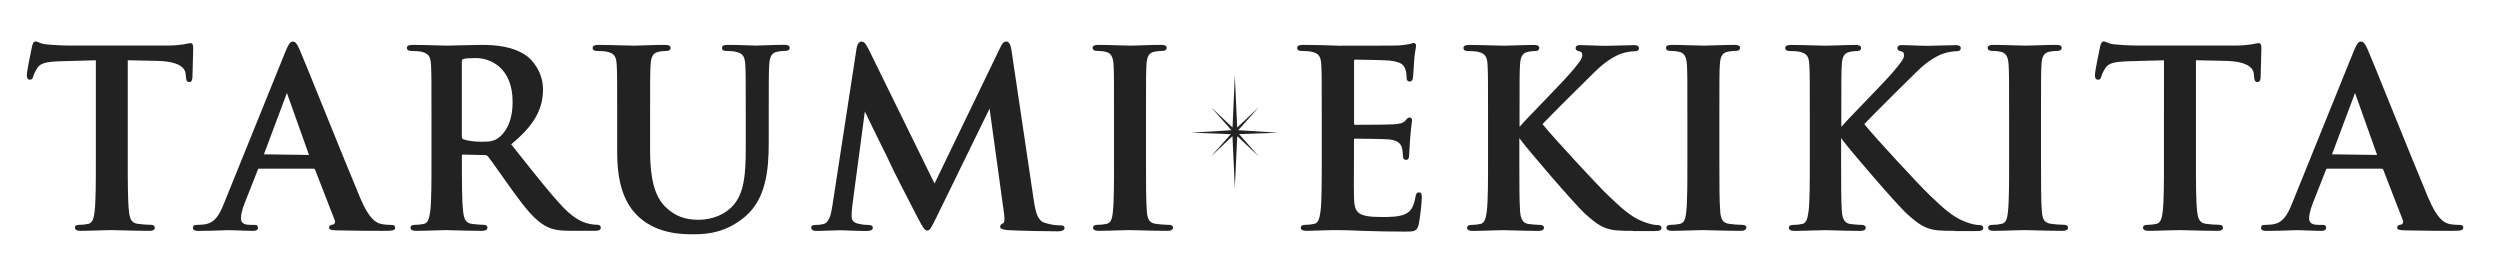
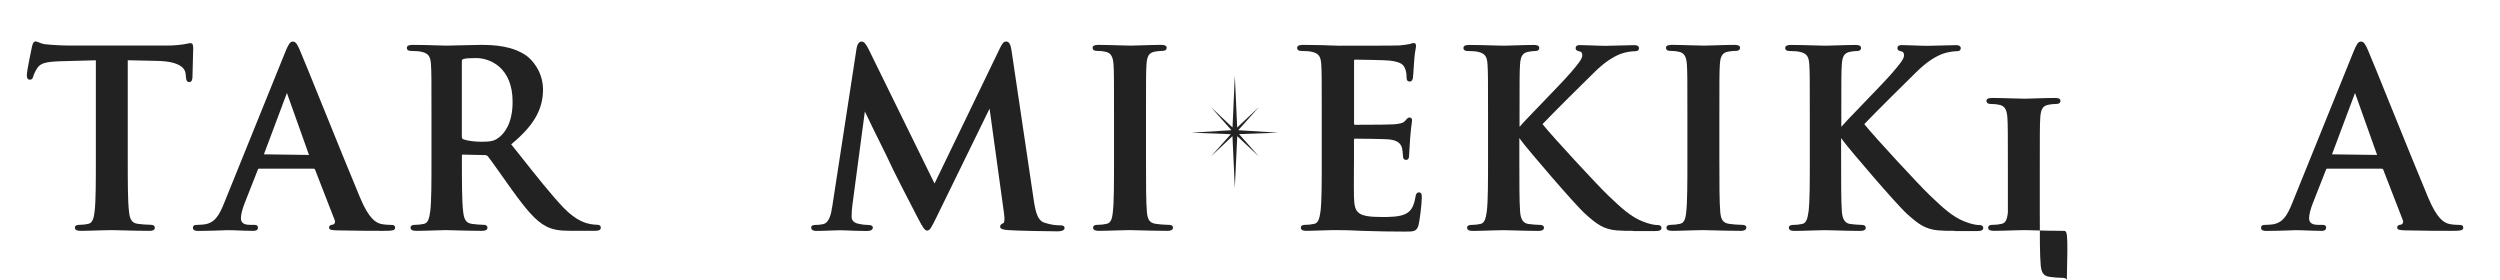
<svg xmlns="http://www.w3.org/2000/svg" version="1.1" id="レイヤー_1" x="0px" y="0px" viewBox="0 0 369.83 41.38" style="enable-background:new 0 0 369.83 41.38;" xml:space="preserve">
  <style type="text/css">
	.st0{fill:#222222;}
</style>
  <g>
    <g>
      <g>
        <path class="st0" d="M22.12,34.15c-1.44,0-2.85-0.04-3.95-0.07c-0.72-0.02-1.31-0.04-1.71-0.04c-0.36,0-0.98,0.02-1.69,0.04     c-0.94,0.03-2.03,0.07-2.85,0.07c-0.56,0-0.84-0.16-0.84-0.48c0-0.41,0.53-0.41,0.7-0.41c0.43,0,0.84-0.05,1.27-0.14     c0.64-0.13,0.84-0.84,0.95-1.88c0.18-1.51,0.18-4.36,0.18-7.67V8.92L8.93,9.06c-2.19,0.08-2.92,0.29-3.4,0.99     c-0.4,0.61-0.55,1.03-0.6,1.22c-0.06,0.24-0.17,0.52-0.51,0.52c-0.45,0-0.45-0.47-0.45-0.7c0-0.6,0.71-3.96,0.76-4.18     c0.09-0.39,0.21-0.78,0.55-0.78c0.14,0,0.27,0.06,0.44,0.13c0.25,0.11,0.59,0.26,1.12,0.3c1.08,0.11,2.45,0.18,3.6,0.18h14.28     c1.13,0,1.93-0.11,2.45-0.18l0.4-0.08c0.3-0.06,0.49-0.1,0.6-0.1c0.41,0,0.41,0.43,0.41,0.88c0,0.36-0.02,1.11-0.05,1.89     c-0.03,0.87-0.06,1.8-0.06,2.29c-0.02,0.25-0.07,0.7-0.45,0.7c-0.43,0-0.48-0.35-0.52-0.83l-0.04-0.39     c-0.05-0.68-0.66-1.83-4.14-1.91l-4.42-0.1v14.66c0,3.3,0,6.16,0.18,7.7c0.12,1.1,0.36,1.72,1.3,1.84     c0.5,0.07,1.28,0.14,1.82,0.14c0.58,0,0.7,0.22,0.7,0.41C22.93,33.82,22.85,34.15,22.12,34.15z" />
        <path class="st0" d="M56.7,34.15c-1.28,0-3.93,0-6.82-0.07l-0.16-0.01c-0.6-0.03-1.04-0.05-1.04-0.4c0-0.35,0.32-0.42,0.61-0.45     c0.08-0.03,0.18-0.11,0.23-0.22c0.04-0.09,0.08-0.24-0.01-0.44l-2.89-7.43c-0.05-0.13-0.12-0.18-0.25-0.18h-8.04     c-0.1,0-0.14,0.01-0.21,0.21l-1.95,4.95c-0.37,0.92-0.53,1.76-0.53,2.15c0,0.46,0.15,1,1.32,1h0.54c0.35,0,0.66,0.03,0.66,0.41     c0,0.48-0.5,0.48-0.73,0.48c-0.58,0-1.27-0.03-1.95-0.05c-0.66-0.03-1.32-0.05-1.88-0.05c-0.12,0-0.41,0.01-0.79,0.03     c-0.84,0.03-2.18,0.08-3.46,0.08c-0.39,0-0.81-0.04-0.81-0.48c0-0.41,0.42-0.41,0.55-0.41c0.33,0,0.83-0.04,1.1-0.07     c1.52-0.2,2.19-1.22,2.97-3.17l9.05-22.36c0.44-1.06,0.67-1.52,1.12-1.52c0.41,0,0.65,0.4,1.01,1.23c0.4,0.91,1.82,4.43,3.47,8.5     c1.98,4.88,4.22,10.42,5.47,13.39c1.29,3.06,2.29,3.67,3.09,3.86c0.58,0.12,1.13,0.14,1.49,0.14c0.21,0,0.59,0,0.59,0.41     C58.48,34.11,57.97,34.15,56.7,34.15z M42.45,13.76c-0.02,0.03-0.06,0.1-0.09,0.22l-3.32,8.85l6.67,0.09l-3.18-8.92     C42.5,13.9,42.48,13.8,42.45,13.76z" />
        <path class="st0" d="M84.65,34.15c-1.98,0-2.93-0.17-3.92-0.7c-1.52-0.81-2.87-2.43-4.98-5.34c-0.61-0.84-1.27-1.77-1.85-2.6     c-0.78-1.1-1.45-2.06-1.71-2.36c-0.15-0.18-0.32-0.21-0.56-0.21l-3.14-0.07c-0.13,0-0.16,0.04-0.16,0.17v0.5     c0,3.32,0,6.2,0.18,7.7c0.12,1.12,0.36,1.75,1.3,1.88c0.52,0.07,1.31,0.14,1.75,0.14c0.51,0,0.55,0.31,0.55,0.41     c0,0.32-0.28,0.48-0.84,0.48c-1.39,0-3.03-0.05-4.14-0.08c-0.56-0.02-0.98-0.03-1.16-0.03c-0.28,0-0.82,0.02-1.46,0.04     c-0.94,0.03-2.08,0.07-2.94,0.07c-0.56,0-0.84-0.16-0.84-0.48c0-0.41,0.52-0.41,0.7-0.41c0.43,0,0.84-0.05,1.27-0.14     c0.6-0.12,0.79-0.73,0.95-1.88c0.18-1.5,0.18-4.36,0.18-7.66v-6.35c0-5.5,0-6.49-0.07-7.64c-0.07-1.15-0.29-1.7-1.46-1.94     c-0.29-0.07-0.92-0.11-1.38-0.11c-0.22,0-0.73,0-0.73-0.45c0-0.41,0.47-0.45,0.91-0.45c1.17,0,2.48,0.04,3.5,0.07     c0.63,0.02,1.15,0.04,1.44,0.04c0.63,0,1.65-0.03,2.65-0.06c0.96-0.03,1.89-0.05,2.44-0.05c2.18,0,4.68,0.19,6.7,1.57     c0.87,0.59,2.5,2.4,2.5,5.04c0,2.97-1.41,5.39-4.71,8.1l1.19,1.49c2.64,3.33,4.72,5.96,6.56,7.89c1.94,2.01,3.39,2.3,3.93,2.41     c0.44,0.08,0.75,0.11,1.03,0.11c0.51,0,0.55,0.31,0.55,0.41c0,0.48-0.54,0.48-0.81,0.48H84.65z M70.44,8.59     c-0.98,0-1.56,0.04-1.88,0.14c-0.17,0.05-0.24,0.11-0.24,0.39v10.96c0,0.39,0.07,0.46,0.25,0.54c0.66,0.22,1.67,0.35,2.69,0.35     c1.43,0,1.88-0.15,2.49-0.59c0.77-0.57,2.08-2.01,2.08-5.31C75.84,9.95,72.45,8.59,70.44,8.59z" />
-         <path class="st0" d="M102.64,34.66c-1.59,0-5.3,0-8.09-2.52c-2.22-2-3.25-5.06-3.25-9.64v-5.27c0-5.5,0-6.49-0.07-7.64     c-0.07-1.15-0.29-1.7-1.45-1.94c-0.29-0.07-0.92-0.11-1.38-0.11c-0.22,0-0.73,0-0.73-0.45c0-0.41,0.47-0.45,0.91-0.45     c1.09,0,2.3,0.04,3.34,0.07c0.78,0.02,1.46,0.04,1.93,0.04c0.39,0,1.06-0.02,1.8-0.05c0.91-0.03,1.92-0.06,2.64-0.06     c0.44,0,0.91,0.03,0.91,0.45c0,0.45-0.51,0.45-0.7,0.45c-0.39,0-0.6,0.04-1.02,0.11c-0.85,0.16-1.16,0.65-1.24,1.94     c-0.07,1.15-0.07,2.14-0.07,7.64v5.05c0,5.73,1.33,7.6,2.77,8.78c1.56,1.29,3.19,1.45,4.43,1.45c0.9,0,3.17-0.19,4.89-1.91     c1.9-1.9,2.06-5,2.06-8.86v-4.51c0-5.5,0-6.49-0.07-7.64c-0.07-1.15-0.29-1.7-1.45-1.94c-0.27-0.07-0.86-0.11-1.27-0.11     c-0.22,0-0.73,0-0.73-0.45c0-0.45,0.57-0.45,0.88-0.45c0.74,0,2.04,0.02,4.04,0.1l0.11,0c0.15,0,0.54-0.01,1.04-0.03     c0.9-0.03,2.17-0.08,3.07-0.08c0.31,0,0.88,0,0.88,0.45c0,0.45-0.52,0.45-0.77,0.45c-0.39,0-0.6,0.04-1.02,0.11     c-0.85,0.16-1.16,0.65-1.24,1.94c-0.07,1.15-0.07,2.14-0.07,7.64v3.86c0,4.14-0.42,8.33-3.47,10.94     C107.51,34.36,104.75,34.66,102.64,34.66z" />
        <path class="st0" d="M156.44,34.22c-0.95,0-5.89-0.07-7.33-0.18c-0.77-0.07-1.16-0.17-1.16-0.52c0-0.27,0.23-0.4,0.47-0.51     c0.12-0.04,0.26-0.38,0.11-1.42l-2.14-15.52l-7.8,15.95c-0.84,1.72-1.04,2.09-1.44,2.09c-0.38,0-0.69-0.59-1.26-1.65l-0.11-0.21     c-0.92-1.76-3.72-7.19-4.15-8.19c-0.14-0.34-0.65-1.37-1.3-2.67c-0.76-1.54-1.7-3.43-2.39-4.9l-1.85,13.89     c-0.07,0.61-0.11,1.08-0.11,1.68c0,0.54,0.32,0.88,0.99,1.04c0.53,0.12,1.03,0.18,1.49,0.18c0.42,0,0.66,0.14,0.66,0.37     c0,0.52-0.64,0.52-0.99,0.52c-0.92,0-1.87-0.04-2.63-0.07c-0.49-0.02-0.9-0.04-1.16-0.04c-0.3,0-0.79,0.02-1.35,0.04     c-0.73,0.03-1.57,0.06-2.22,0.06c-0.19,0-0.77,0-0.77-0.52c0-0.25,0.23-0.37,0.7-0.37c0.28,0,0.53,0,1.06-0.11     c0.89-0.19,1.19-1.43,1.38-2.75l3.57-23.22c0.15-0.86,0.48-1.04,0.73-1.04c0.38,0,0.62,0.27,1.08,1.18l9.73,19.82l9.7-20.08     c0.29-0.58,0.5-0.93,0.9-0.93c0.4,0,0.65,0.4,0.77,1.22l3.28,22.07c0.31,2.15,0.64,3.23,1.68,3.54c1.02,0.32,1.71,0.36,2.2,0.36     c0.23,0,0.7,0,0.7,0.37C157.5,33.9,157.37,34.22,156.44,34.22z" />
        <path class="st0" d="M172.71,34.15c-1.45,0-2.87-0.04-3.97-0.07c-0.7-0.02-1.28-0.04-1.66-0.04c-0.36,0-0.98,0.02-1.69,0.04     c-0.94,0.03-2.03,0.07-2.85,0.07c-0.56,0-0.84-0.16-0.84-0.48c0-0.41,0.52-0.41,0.7-0.41c0.43,0,0.84-0.05,1.27-0.14     c0.59-0.12,0.83-0.56,0.95-1.7c0.18-1.51,0.18-4.31,0.18-7.85v-6.35c0-5.5,0-6.49-0.07-7.64c-0.07-1.19-0.4-1.74-1.13-1.91     c-0.34-0.09-0.78-0.14-1.27-0.14c-0.21,0-0.7,0-0.7-0.48c0-0.41,0.64-0.41,0.99-0.41c0.73,0,1.72,0.03,2.65,0.06     c0.8,0.03,1.56,0.05,2.04,0.05c0.4,0,1.05-0.02,1.77-0.05c0.89-0.03,1.87-0.06,2.63-0.06c0.26,0,0.88,0,0.88,0.41     c0,0.48-0.49,0.48-0.7,0.48c-0.36,0-0.64,0.04-1.06,0.11c-0.85,0.16-1.16,0.65-1.23,1.94c-0.07,1.15-0.07,2.14-0.07,7.64v6.35     c0,3.54,0,6.34,0.14,7.89c0.11,0.97,0.35,1.53,1.34,1.66c0.5,0.07,1.28,0.14,1.82,0.14c0.58,0,0.7,0.22,0.7,0.41     C173.52,33.82,173.44,34.15,172.71,34.15z" />
        <path class="st0" d="M207.8,34.26c-2.11,0-3.8-0.04-5.15-0.08l-1.09-0.03c-1.65-0.08-2.74-0.11-3.75-0.11h0     c-0.4,0-1.19,0-2.05,0.04c-0.43,0-0.89,0.02-1.33,0.04c-0.41,0.02-0.81,0.03-1.16,0.03c-0.56,0-0.84-0.16-0.84-0.48     c0-0.41,0.53-0.41,0.7-0.41c0.43,0,0.84-0.05,1.27-0.14c0.6-0.12,0.79-0.73,0.95-1.88c0.18-1.5,0.18-4.36,0.18-7.66v-6.35     c0-5.5,0-6.49-0.07-7.64c-0.07-1.15-0.29-1.7-1.46-1.94c-0.29-0.07-0.92-0.11-1.38-0.11c-0.22,0-0.73,0-0.73-0.45     c0-0.41,0.47-0.45,0.92-0.45c0.5,0,1.01,0.01,1.52,0.02c0.49,0.01,0.96,0.02,1.4,0.02l0.43,0.02c0.76,0.03,1.42,0.06,1.84,0.06     c2.5,0,8.39,0,9.01-0.04c0.79-0.08,1.28-0.15,1.53-0.21c0.07-0.01,0.14-0.04,0.21-0.06c0.13-0.04,0.26-0.09,0.39-0.09     c0.22,0,0.34,0.15,0.34,0.45c0,0.09-0.02,0.2-0.05,0.36c-0.06,0.33-0.17,0.88-0.24,1.99c-0.01,0.13-0.03,0.42-0.05,0.75     c-0.04,0.61-0.08,1.36-0.13,1.65c-0.02,0.13-0.1,0.5-0.48,0.5c-0.45,0-0.45-0.45-0.45-0.63c0-0.28-0.04-0.86-0.21-1.25     c-0.23-0.58-0.53-1.01-2.32-1.22c-0.61-0.07-4.43-0.14-5.11-0.14c-0.07,0-0.13,0-0.13,0.24v9.12c0,0.28,0.05,0.28,0.13,0.28     c3.18,0,5.23-0.03,5.76-0.07c0.84-0.07,1.35-0.17,1.65-0.5c0.28-0.33,0.44-0.51,0.67-0.51c0.23,0,0.37,0.15,0.37,0.41     c0,0.08-0.02,0.19-0.04,0.39c-0.05,0.36-0.15,1.03-0.24,2.25c-0.02,0.32-0.05,0.79-0.08,1.24c-0.04,0.54-0.07,1.03-0.07,1.17     c0,0.28,0,0.81-0.45,0.81c-0.28,0-0.45-0.16-0.45-0.45c-0.01-0.09-0.02-0.21-0.03-0.33c-0.02-0.29-0.04-0.62-0.12-0.94     c-0.13-0.53-0.47-1.16-1.91-1.31c-0.69-0.07-4.3-0.11-5.11-0.11c-0.05,0-0.09,0-0.09,0.24v2.85l-0.01,1.49     c-0.01,1.5-0.02,3.36,0.01,4.1c0.07,2.32,0.49,2.91,4.21,2.91c0.91,0,2.43,0,3.34-0.42c0.88-0.41,1.3-1.11,1.55-2.58     c0.07-0.36,0.15-0.64,0.52-0.64c0.41,0,0.41,0.41,0.41,0.77c0,0.84-0.29,3.29-0.47,4.03C209.58,34.26,209.17,34.26,207.8,34.26z" />
        <path class="st0" d="M241.62,34.15c-1.08,0-1.74,0-2.5-0.07c-1.97-0.18-2.96-0.98-4.54-2.37c-1.62-1.44-8.72-9.77-9.46-10.8     l-0.36-0.49v3.16c0,3.31,0,6.16,0.11,7.71c0.08,1.14,0.46,1.72,1.2,1.84c0.49,0.07,1.28,0.14,1.75,0.14     c0.43,0,0.59,0.21,0.59,0.41c0,0.15-0.08,0.48-0.81,0.48c-1.21,0-2.51-0.04-3.56-0.07c-0.7-0.02-1.27-0.04-1.63-0.04     c-0.36,0-0.98,0.02-1.69,0.04c-0.94,0.03-2.03,0.07-2.85,0.07c-0.56,0-0.84-0.16-0.84-0.48c0-0.41,0.53-0.41,0.7-0.41     c0.43,0,0.84-0.05,1.27-0.14c0.6-0.12,0.79-0.73,0.95-1.88c0.18-1.5,0.18-4.36,0.18-7.66v-6.35c0-5.5,0-6.49-0.07-7.64     c-0.07-1.15-0.29-1.7-1.46-1.94c-0.29-0.07-0.92-0.11-1.38-0.11c-0.22,0-0.73,0-0.73-0.45c0-0.41,0.47-0.45,0.92-0.45     c1.14,0,2.42,0.04,3.44,0.07c0.69,0.02,1.26,0.04,1.61,0.04c0.39,0,1.08-0.02,1.83-0.05c0.89-0.03,1.87-0.06,2.54-0.06     c0.31,0,0.88,0,0.88,0.45c0,0.2-0.11,0.45-0.63,0.45c-0.35,0-0.56,0.04-0.98,0.11c-0.85,0.16-1.17,0.65-1.24,1.94     c-0.07,1.15-0.07,2.14-0.07,7.64v1.47h0.06c0.4-0.49,1.53-1.67,2.78-2.96c1.89-1.96,4.04-4.19,4.66-4.93l0.15-0.17     c0.91-1.07,1.63-1.91,1.63-2.45c0-0.37-0.12-0.55-0.41-0.6c-0.3-0.07-0.57-0.15-0.57-0.48c0-0.45,0.47-0.45,0.7-0.45     c0.36,0,0.98,0.02,1.65,0.05c0.75,0.03,1.55,0.06,2.07,0.06c0.56,0,1.33-0.03,2.11-0.05c0.78-0.03,1.55-0.05,2.11-0.05     c0.18,0,0.73,0,0.73,0.45c0,0.45-0.46,0.45-0.66,0.45c-0.48,0-1.36,0.14-2.05,0.39c-1.25,0.49-2.48,1.34-3.85,2.68     c-1.14,1.1-6.37,6.29-7.71,7.71c1.44,1.83,8.31,9.23,9.7,10.54l0.29,0.27c1.49,1.42,3.02,2.89,4.83,3.59     c1.1,0.44,1.8,0.53,2.19,0.53c0.53,0,0.59,0.29,0.59,0.41c0,0.4-0.36,0.48-0.99,0.48H241.62z" />
        <path class="st0" d="M257.53,34.15c-1.45,0-2.87-0.04-3.97-0.07c-0.7-0.02-1.28-0.04-1.66-0.04c-0.36,0-0.98,0.02-1.69,0.04     c-0.94,0.03-2.03,0.07-2.85,0.07c-0.56,0-0.84-0.16-0.84-0.48c0-0.41,0.53-0.41,0.7-0.41c0.43,0,0.84-0.05,1.27-0.14     c0.59-0.12,0.83-0.56,0.95-1.7c0.18-1.51,0.18-4.31,0.18-7.85v-6.35c0-5.5,0-6.49-0.07-7.64c-0.07-1.19-0.4-1.74-1.13-1.91     c-0.34-0.09-0.78-0.14-1.27-0.14c-0.21,0-0.7,0-0.7-0.48c0-0.41,0.64-0.41,0.99-0.41c0.73,0,1.72,0.03,2.65,0.06     c0.8,0.03,1.56,0.05,2.04,0.05c0.4,0,1.05-0.02,1.77-0.05c0.89-0.03,1.88-0.06,2.63-0.06c0.26,0,0.88,0,0.88,0.41     c0,0.48-0.49,0.48-0.7,0.48c-0.36,0-0.64,0.04-1.06,0.11c-0.85,0.16-1.16,0.65-1.23,1.94c-0.07,1.15-0.07,2.14-0.07,7.64v6.35     c0,3.54,0,6.34,0.14,7.89c0.11,0.97,0.35,1.53,1.34,1.66c0.5,0.07,1.28,0.14,1.82,0.14c0.58,0,0.7,0.22,0.7,0.41     C258.33,33.82,258.25,34.15,257.53,34.15z" />
        <path class="st0" d="M289.22,34.15c-1.08,0-1.74,0-2.5-0.07c-1.97-0.18-2.96-0.98-4.54-2.37c-1.62-1.44-8.72-9.77-9.46-10.8     l-0.36-0.49v3.16c0,3.31,0,6.16,0.11,7.71c0.08,1.14,0.46,1.72,1.2,1.84c0.49,0.07,1.28,0.14,1.75,0.14     c0.43,0,0.59,0.21,0.59,0.41c0,0.15-0.08,0.48-0.81,0.48c-1.21,0-2.51-0.04-3.56-0.07c-0.7-0.02-1.27-0.04-1.63-0.04     c-0.36,0-0.98,0.02-1.69,0.04c-0.94,0.03-2.03,0.07-2.85,0.07c-0.56,0-0.84-0.16-0.84-0.48c0-0.41,0.53-0.41,0.7-0.41     c0.43,0,0.84-0.05,1.27-0.14c0.6-0.12,0.79-0.73,0.95-1.88c0.18-1.5,0.18-4.36,0.18-7.66v-6.35c0-5.5,0-6.49-0.07-7.64     c-0.07-1.15-0.29-1.7-1.46-1.94c-0.29-0.07-0.92-0.11-1.38-0.11c-0.22,0-0.73,0-0.73-0.45c0-0.41,0.47-0.45,0.92-0.45     c1.14,0,2.42,0.04,3.44,0.07c0.69,0.02,1.26,0.04,1.61,0.04c0.39,0,1.08-0.02,1.83-0.05c0.89-0.03,1.87-0.06,2.54-0.06     c0.31,0,0.88,0,0.88,0.45c0,0.2-0.11,0.45-0.63,0.45c-0.35,0-0.56,0.04-0.98,0.11c-0.85,0.16-1.17,0.65-1.24,1.94     c-0.07,1.15-0.07,2.14-0.07,7.64v1.47h0.06c0.4-0.49,1.53-1.67,2.78-2.96c1.89-1.96,4.04-4.19,4.66-4.93l0.15-0.17     c0.91-1.07,1.63-1.91,1.63-2.45c0-0.37-0.12-0.55-0.41-0.6c-0.3-0.07-0.57-0.15-0.57-0.48c0-0.45,0.47-0.45,0.7-0.45     c0.36,0,0.98,0.02,1.65,0.05c0.75,0.03,1.55,0.06,2.07,0.06c0.56,0,1.33-0.03,2.11-0.05c0.78-0.03,1.55-0.05,2.11-0.05     c0.18,0,0.73,0,0.73,0.45c0,0.45-0.46,0.45-0.66,0.45c-0.48,0-1.36,0.14-2.05,0.39c-1.25,0.49-2.48,1.34-3.85,2.68     c-1.14,1.1-6.37,6.29-7.71,7.71c1.44,1.83,8.31,9.23,9.7,10.54l0.29,0.27c1.49,1.42,3.02,2.89,4.83,3.59     c1.1,0.44,1.8,0.53,2.19,0.53c0.53,0,0.59,0.29,0.59,0.41c0,0.4-0.36,0.48-0.99,0.48H289.22z" />
-         <path class="st0" d="M305.12,34.15c-1.45,0-2.87-0.04-3.97-0.07c-0.7-0.02-1.28-0.04-1.66-0.04c-0.36,0-0.98,0.02-1.69,0.04     c-0.94,0.03-2.03,0.07-2.85,0.07c-0.56,0-0.84-0.16-0.84-0.48c0-0.41,0.52-0.41,0.7-0.41c0.43,0,0.84-0.04,1.27-0.14     c0.59-0.12,0.83-0.56,0.95-1.7c0.18-1.51,0.18-4.31,0.18-7.85v-6.35c0-5.5,0-6.49-0.07-7.64c-0.07-1.19-0.4-1.74-1.13-1.91     c-0.34-0.09-0.78-0.14-1.27-0.14c-0.21,0-0.7,0-0.7-0.48c0-0.41,0.64-0.41,0.99-0.41c0.73,0,1.72,0.03,2.64,0.06     c0.8,0.03,1.56,0.05,2.04,0.05c0.4,0,1.05-0.02,1.77-0.05c0.89-0.03,1.87-0.06,2.63-0.06c0.26,0,0.88,0,0.88,0.41     c0,0.48-0.49,0.48-0.7,0.48c-0.36,0-0.64,0.04-1.06,0.11c-0.85,0.16-1.16,0.65-1.23,1.94c-0.07,1.15-0.07,2.14-0.07,7.64v6.35     c0,3.54,0,6.34,0.14,7.88c0.11,0.97,0.35,1.53,1.34,1.66c0.5,0.07,1.28,0.14,1.82,0.14c0.58,0,0.7,0.22,0.7,0.41     C305.93,33.82,305.85,34.15,305.12,34.15z" />
-         <path class="st0" d="M328.06,34.15c-1.44,0-2.84-0.04-3.95-0.07c-0.72-0.02-1.31-0.04-1.71-0.04c-0.36,0-0.98,0.02-1.69,0.04     c-0.94,0.03-2.03,0.07-2.85,0.07c-0.56,0-0.84-0.16-0.84-0.48c0-0.41,0.53-0.41,0.7-0.41c0.43,0,0.84-0.05,1.27-0.14     c0.64-0.13,0.84-0.84,0.95-1.88c0.18-1.51,0.18-4.36,0.18-7.67V8.92l-5.25,0.14c-2.19,0.08-2.92,0.29-3.4,0.99     c-0.4,0.6-0.55,1.03-0.6,1.22c-0.06,0.24-0.17,0.52-0.51,0.52c-0.45,0-0.45-0.47-0.45-0.7c0-0.6,0.71-3.96,0.76-4.18     c0.09-0.39,0.21-0.78,0.55-0.78c0.14,0,0.27,0.06,0.44,0.13c0.25,0.11,0.59,0.26,1.12,0.3c1.08,0.11,2.45,0.18,3.6,0.18h14.28     c1.13,0,1.93-0.11,2.45-0.18l0.4-0.08c0.32-0.07,0.49-0.1,0.61-0.1c0.41,0,0.41,0.43,0.41,0.88c0,0.36-0.02,1.11-0.05,1.89     c-0.03,0.87-0.06,1.8-0.06,2.29c-0.02,0.25-0.07,0.7-0.45,0.7c-0.43,0-0.48-0.35-0.52-0.83l-0.04-0.39     c-0.05-0.68-0.66-1.83-4.14-1.91l-4.42-0.1v14.66c0,3.3,0,6.16,0.18,7.7c0.12,1.1,0.36,1.72,1.3,1.84     c0.5,0.07,1.28,0.14,1.82,0.14c0.58,0,0.7,0.22,0.7,0.41C328.87,33.82,328.79,34.15,328.06,34.15z" />
+         <path class="st0" d="M305.12,34.15c-1.45,0-2.87-0.04-3.97-0.07c-0.7-0.02-1.28-0.04-1.66-0.04c-0.36,0-0.98,0.02-1.69,0.04     c-0.94,0.03-2.03,0.07-2.85,0.07c-0.56,0-0.84-0.16-0.84-0.48c0-0.41,0.52-0.41,0.7-0.41c0.43,0,0.84-0.04,1.27-0.14     c0.59-0.12,0.83-0.56,0.95-1.7v-6.35c0-5.5,0-6.49-0.07-7.64c-0.07-1.19-0.4-1.74-1.13-1.91     c-0.34-0.09-0.78-0.14-1.27-0.14c-0.21,0-0.7,0-0.7-0.48c0-0.41,0.64-0.41,0.99-0.41c0.73,0,1.72,0.03,2.64,0.06     c0.8,0.03,1.56,0.05,2.04,0.05c0.4,0,1.05-0.02,1.77-0.05c0.89-0.03,1.87-0.06,2.63-0.06c0.26,0,0.88,0,0.88,0.41     c0,0.48-0.49,0.48-0.7,0.48c-0.36,0-0.64,0.04-1.06,0.11c-0.85,0.16-1.16,0.65-1.23,1.94c-0.07,1.15-0.07,2.14-0.07,7.64v6.35     c0,3.54,0,6.34,0.14,7.88c0.11,0.97,0.35,1.53,1.34,1.66c0.5,0.07,1.28,0.14,1.82,0.14c0.58,0,0.7,0.22,0.7,0.41     C305.93,33.82,305.85,34.15,305.12,34.15z" />
        <path class="st0" d="M362.64,34.15c-1.28,0-3.93,0-6.82-0.07l-0.16-0.01c-0.6-0.03-1.04-0.05-1.04-0.4     c0-0.35,0.32-0.42,0.61-0.45c0.08-0.03,0.18-0.11,0.23-0.22c0.04-0.09,0.08-0.24-0.01-0.44l-2.88-7.43     c-0.05-0.13-0.12-0.18-0.25-0.18h-8.04c-0.1,0-0.14,0.01-0.21,0.21l-1.95,4.95c-0.37,0.92-0.53,1.76-0.53,2.15     c0,0.46,0.15,1,1.32,1h0.54c0.35,0,0.66,0.03,0.66,0.41c0,0.48-0.5,0.48-0.73,0.48c-0.58,0-1.27-0.03-1.95-0.05     c-0.67-0.03-1.32-0.05-1.88-0.05c-0.12,0-0.41,0.01-0.79,0.03c-0.84,0.03-2.18,0.08-3.47,0.08c-0.39,0-0.81-0.04-0.81-0.48     c0-0.41,0.42-0.41,0.55-0.41c0.33,0,0.83-0.04,1.1-0.07c1.51-0.2,2.19-1.22,2.97-3.17l9.05-22.36c0.44-1.06,0.67-1.52,1.12-1.52     c0.41,0,0.65,0.4,1.01,1.23c0.4,0.91,1.82,4.41,3.46,8.48c1.98,4.89,4.23,10.44,5.48,13.41c1.29,3.06,2.29,3.67,3.09,3.86     c0.58,0.12,1.13,0.14,1.49,0.14c0.21,0,0.59,0,0.59,0.41C364.42,34.11,363.91,34.15,362.64,34.15z M348.39,13.76     c-0.02,0.03-0.06,0.1-0.09,0.22l-3.32,8.85l6.67,0.09l-3.18-8.92C348.44,13.9,348.42,13.8,348.39,13.76z" />
      </g>
    </g>
    <polygon class="st0" points="183.18,19.26 186.23,15.84 183.02,18.86 182.67,11.18 182.33,18.86 179.13,15.84 182.17,19.26    176.26,19.63 182.08,19.85 179.13,23.15 182.32,20.14 182.67,27.81 183.03,20.14 186.23,23.15 183.3,19.84 189.09,19.63  " />
  </g>
</svg>